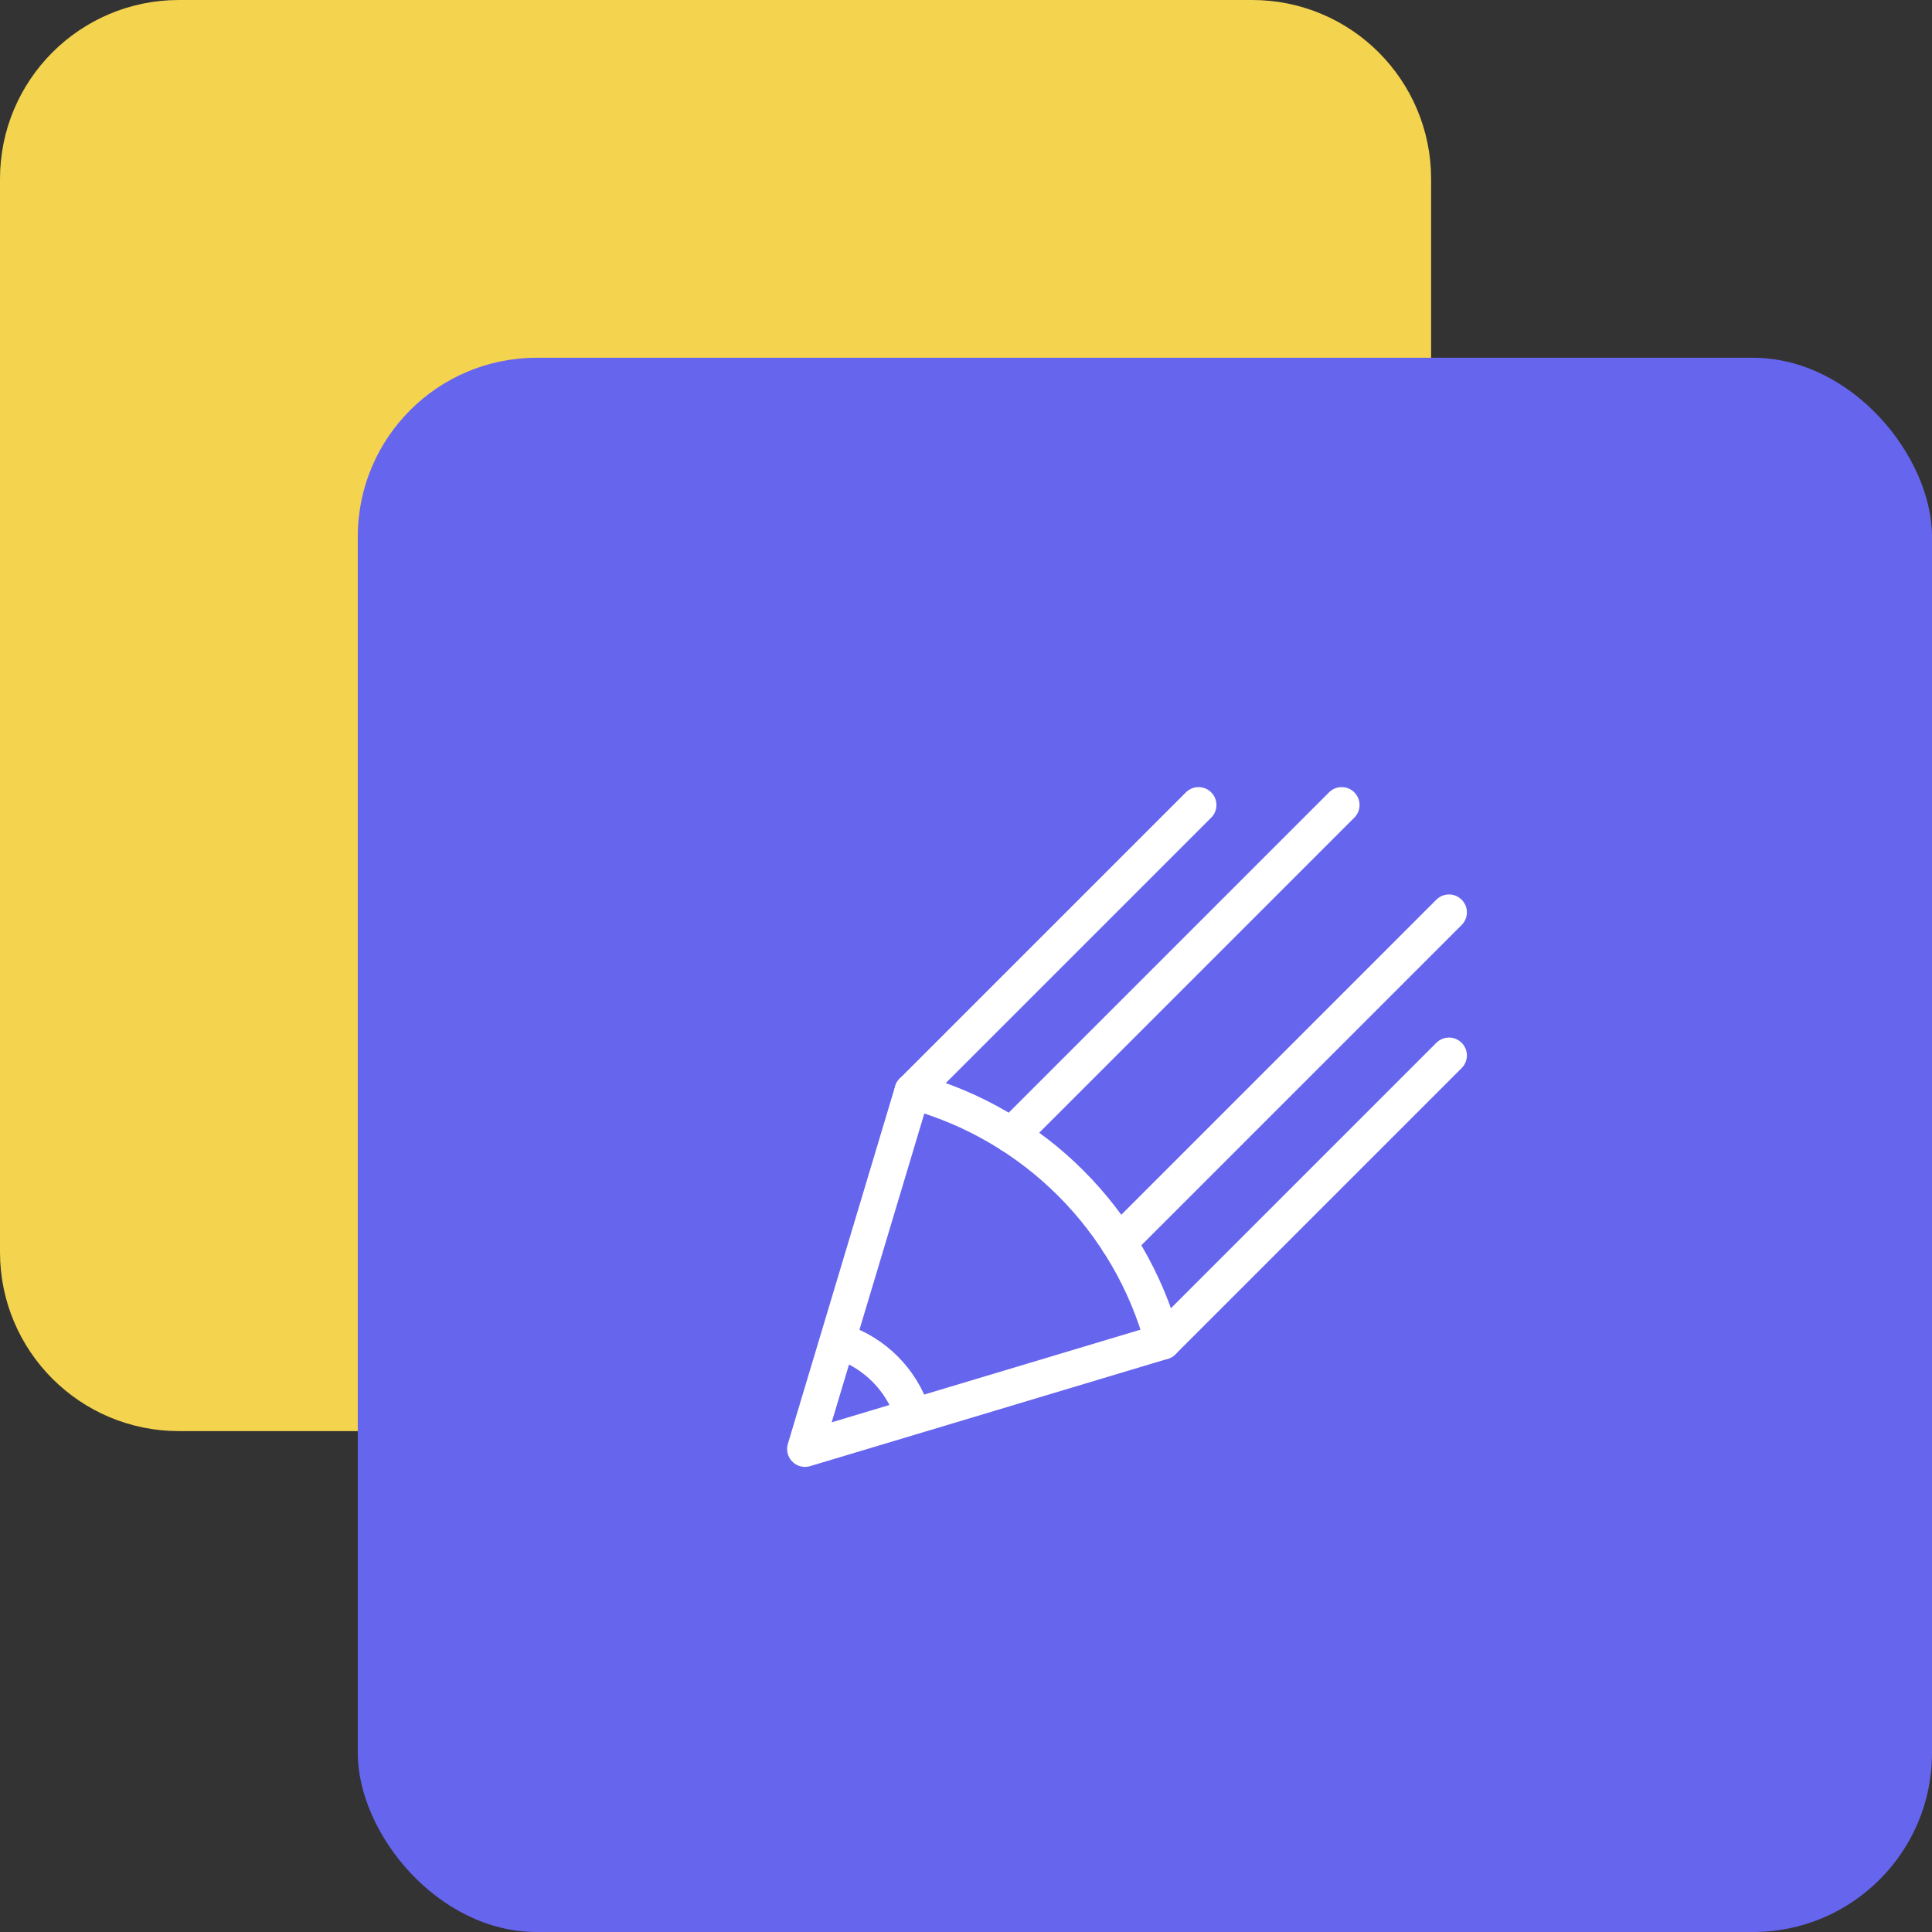
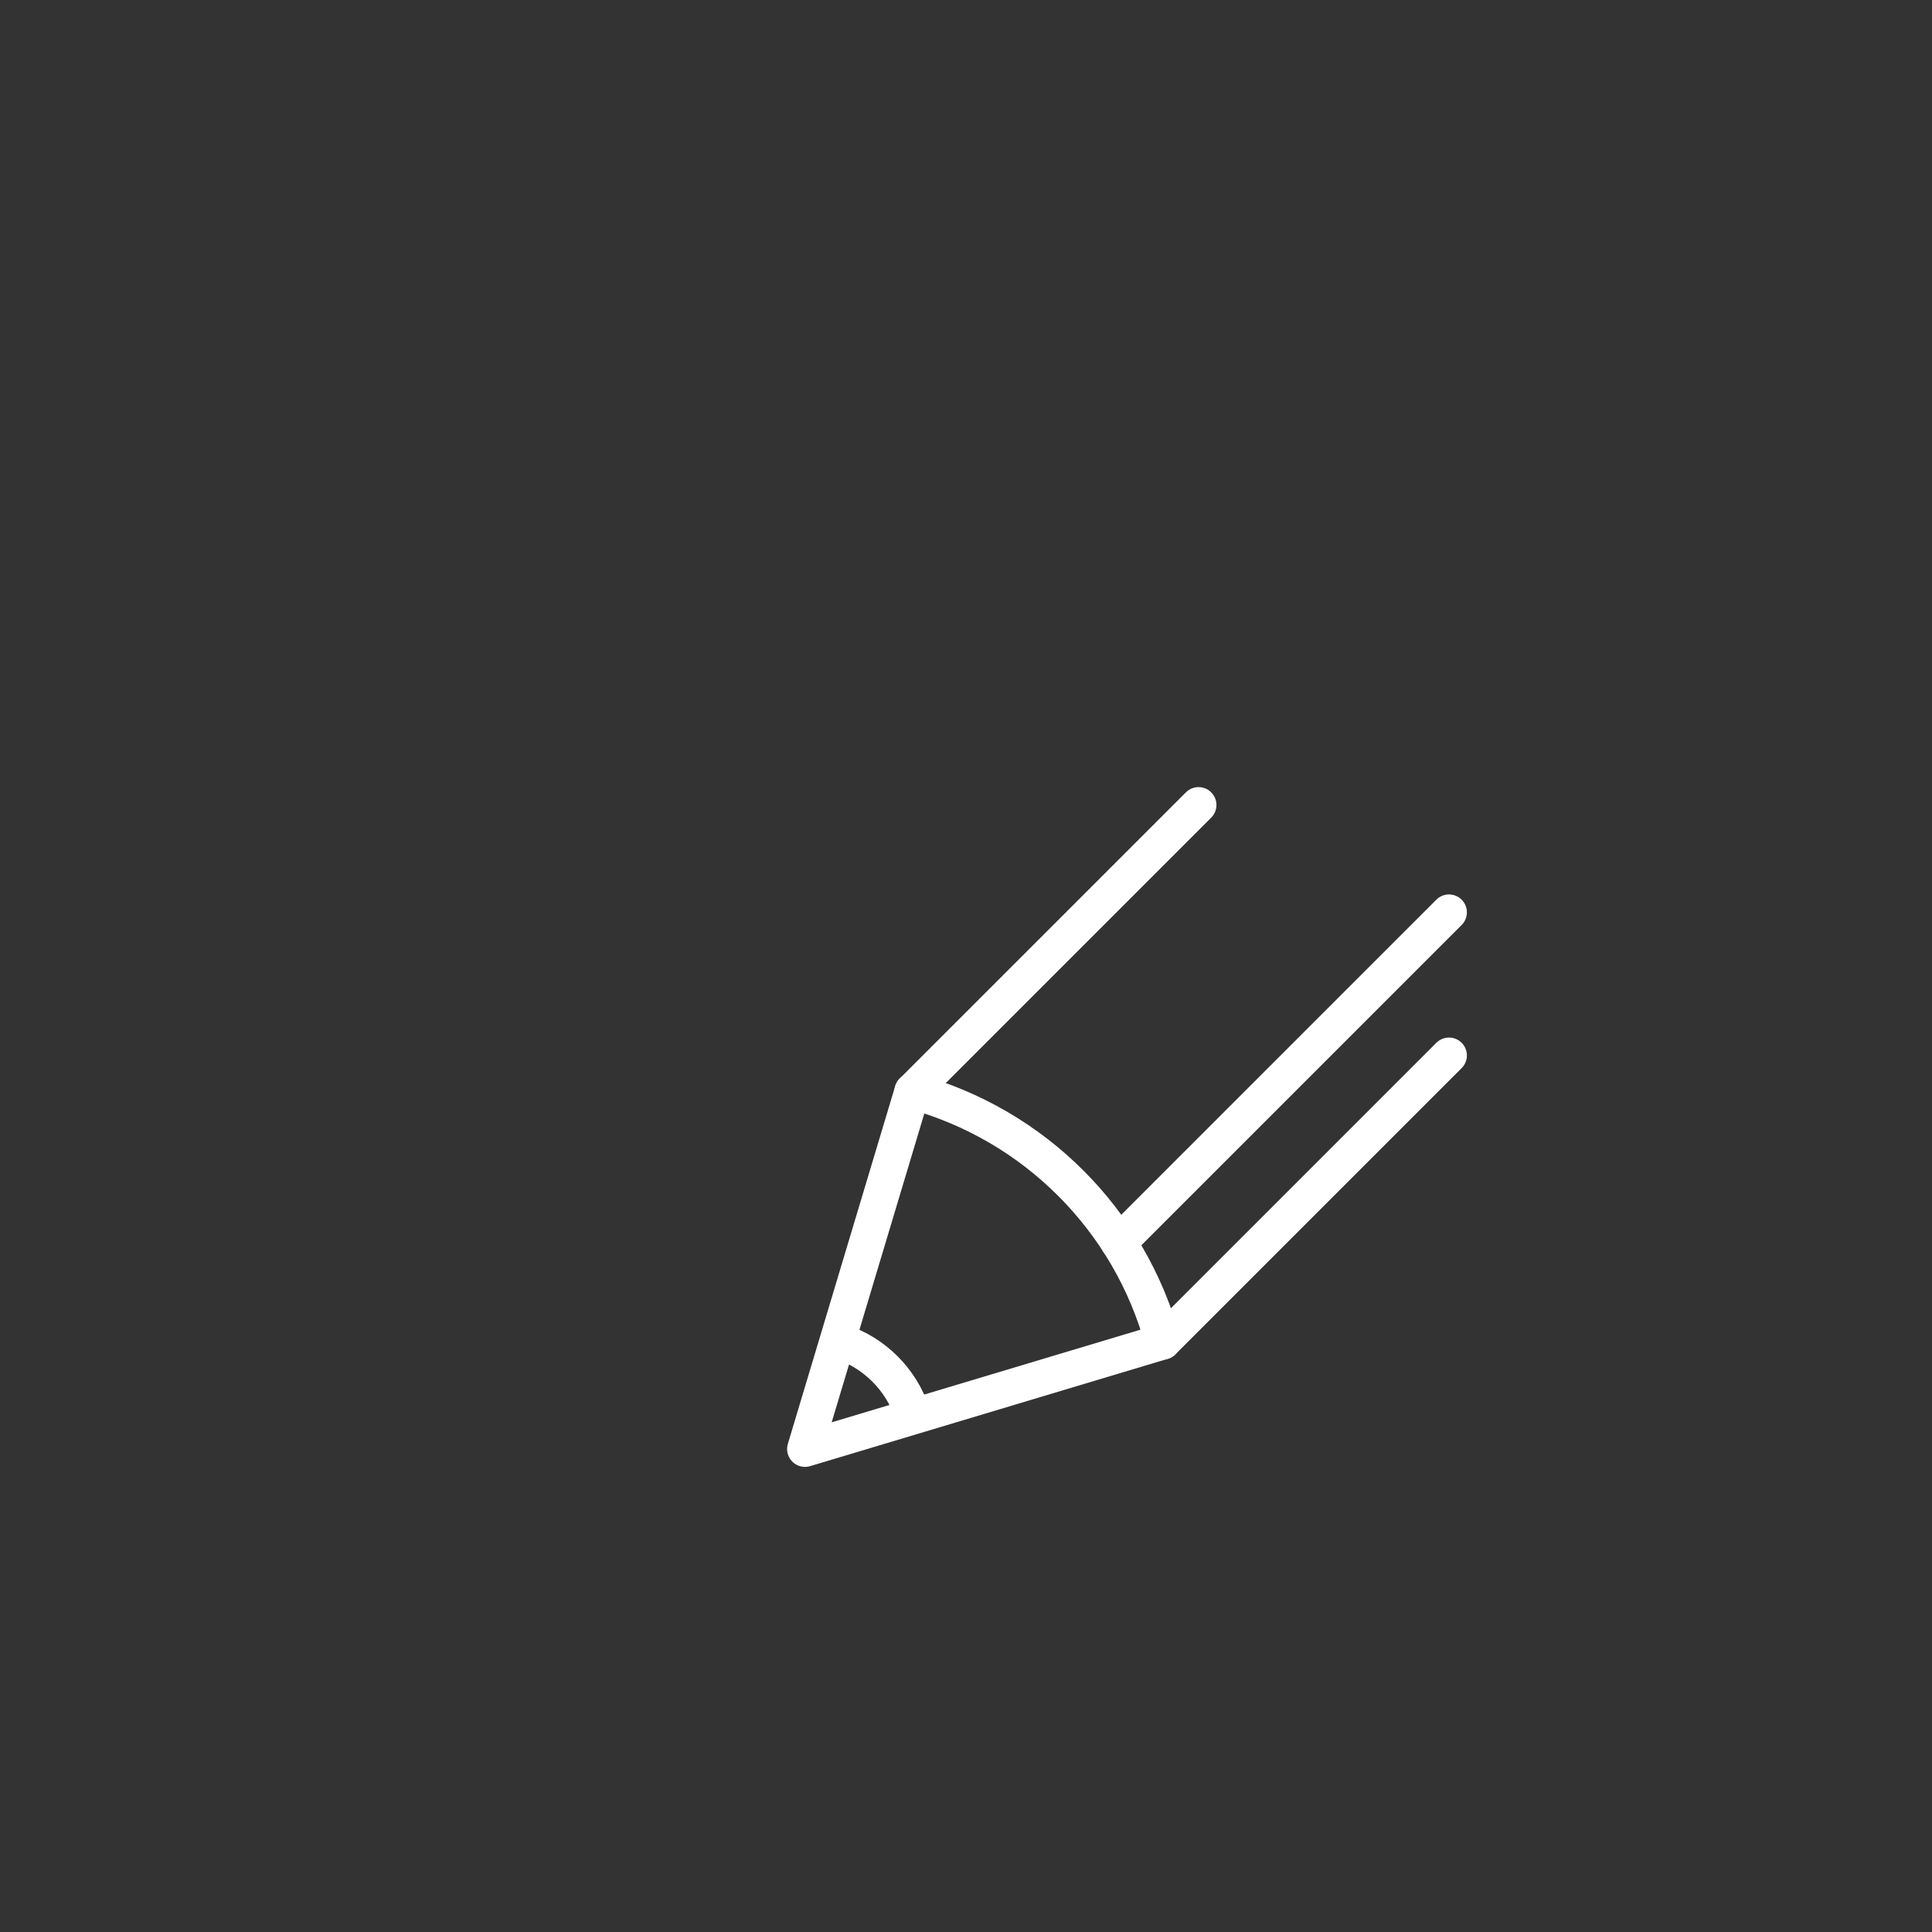
<svg xmlns="http://www.w3.org/2000/svg" width="54" height="54" viewBox="0 0 54 54" fill="none">
  <rect x="0" y="0" width="54" height="54" fill="#333333" stroke="none" />
-   <path d="M1 5C1 2.791 2.791 1 5 1H35C37.209 1 39 2.791 39 5V35C39 37.209 37.209 39 35 39H5C2.791 39 1 37.209 1 35V5Z" fill="#F4D34E" stroke="#F4D34E" stroke-width="2" />
-   <rect x="10" y="10" width="44" height="44" rx="5" fill="#6665EE" />
  <path d="M33.5 22.5L25.5 30.5L22.5 40.5L32.5 37.5L40.5 29.5" stroke="white" stroke-linecap="round" stroke-linejoin="round" />
  <path d="M23.5 37.5H23.501C24.445 37.814 25.185 38.556 25.5 39.499V39.5" stroke="white" stroke-linecap="round" stroke-linejoin="round" />
-   <path d="M25.5 30.5V30.5C28.908 31.43 31.57 34.092 32.5 37.5" stroke="white" stroke-linecap="round" stroke-linejoin="round" />
-   <path d="M28.268 31.732L37.5 22.5" stroke="white" stroke-linecap="round" stroke-linejoin="round" />
+   <path d="M25.5 30.5C28.908 31.43 31.57 34.092 32.5 37.5" stroke="white" stroke-linecap="round" stroke-linejoin="round" />
  <path d="M31.268 34.732L40.5 25.5" stroke="white" stroke-linecap="round" stroke-linejoin="round" />
</svg>